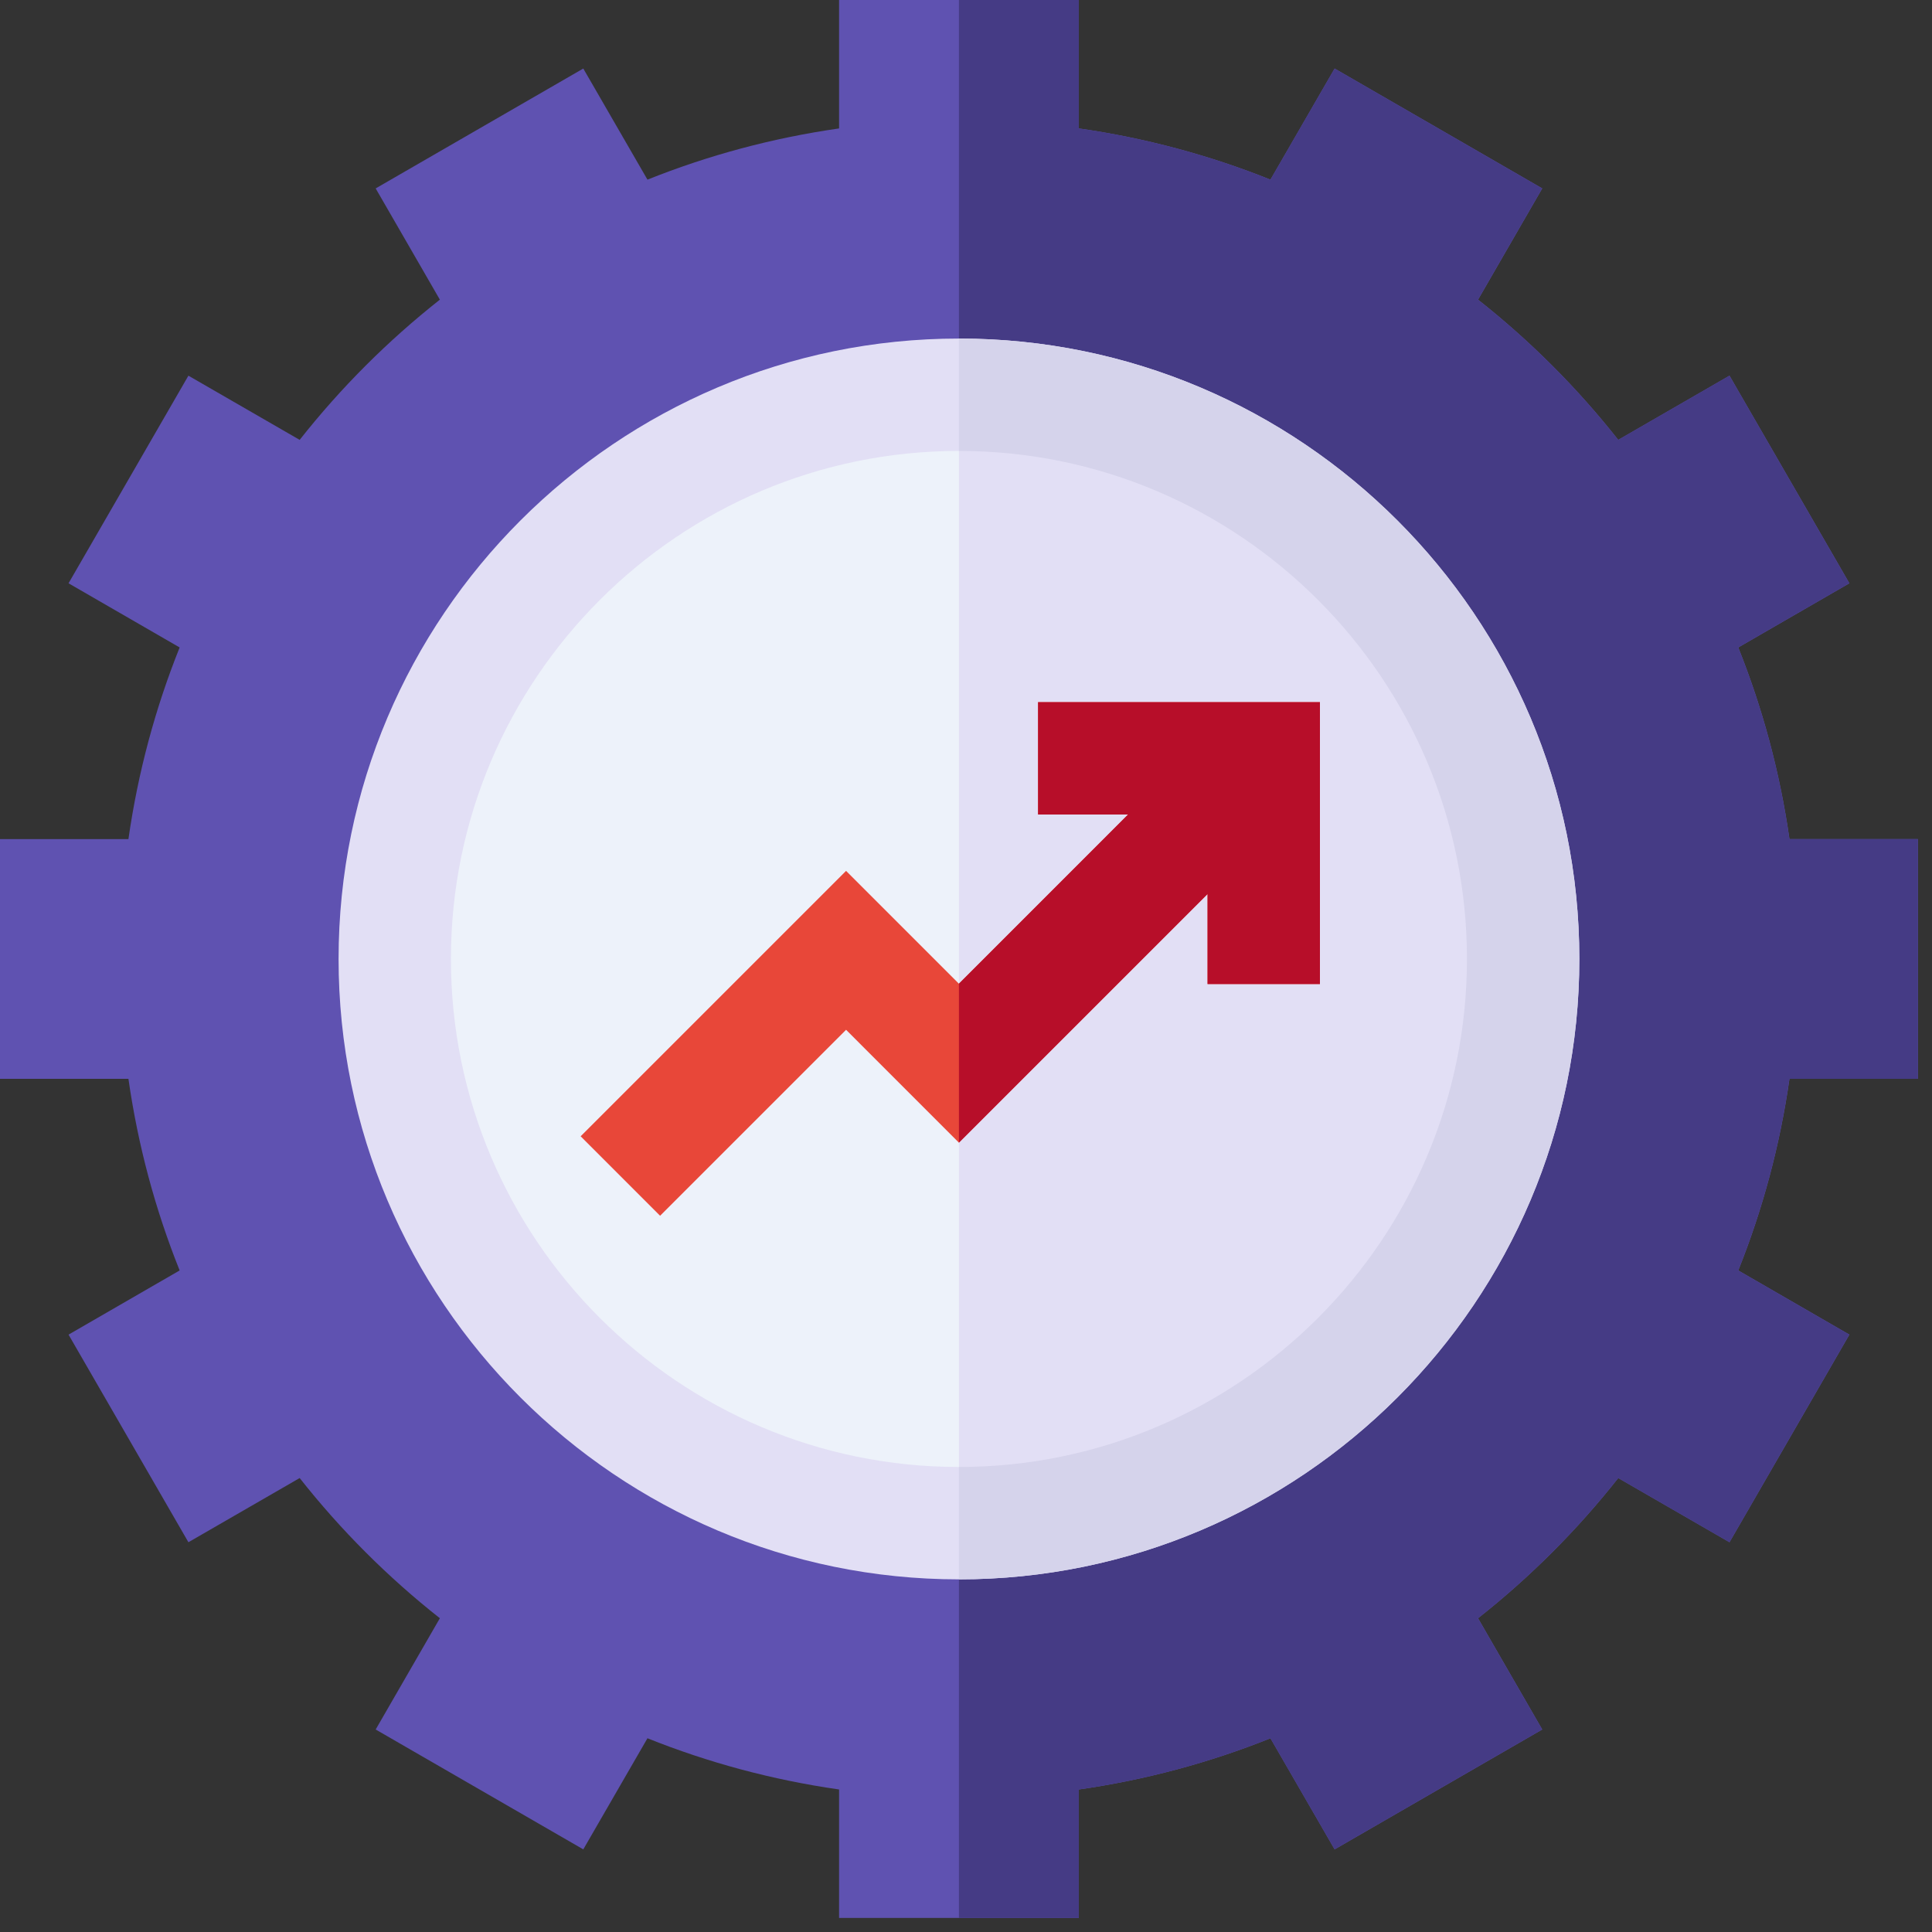
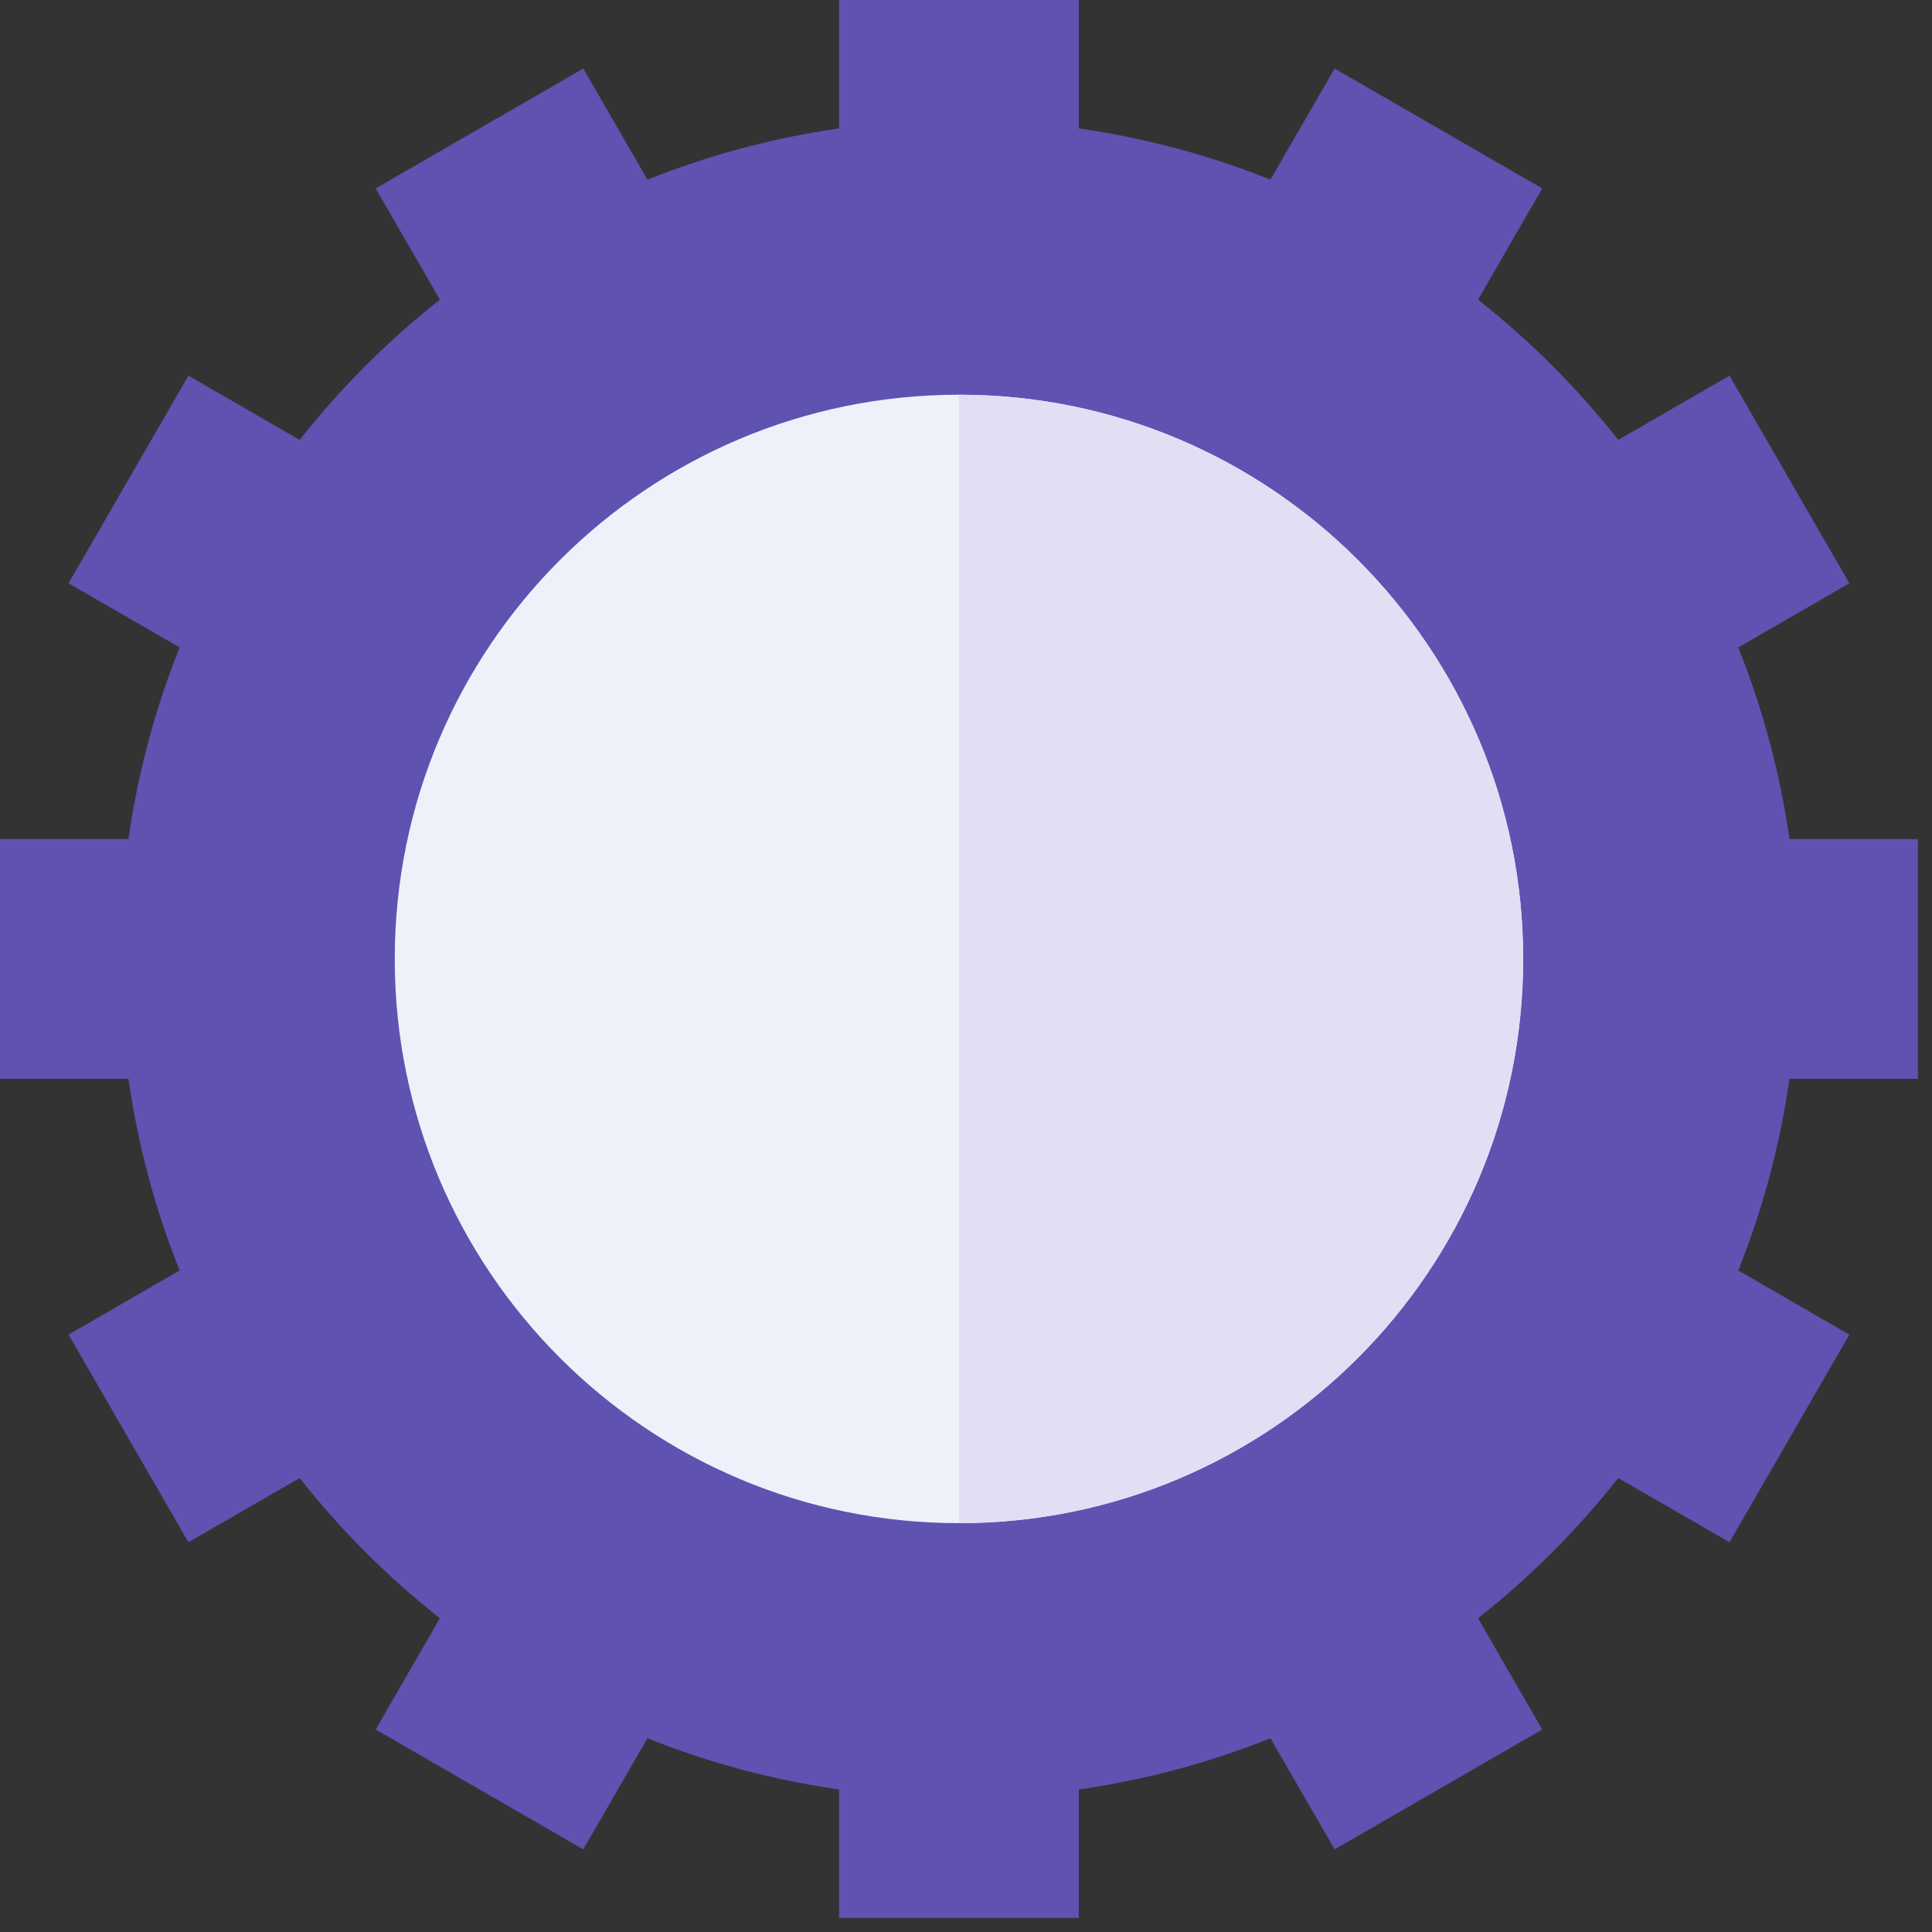
<svg xmlns="http://www.w3.org/2000/svg" width="65" height="65" viewBox="0 0 65 65" fill="none">
  <rect x="0" y="0" width="65" height="65" fill="#333333" stroke="none" />
  <g clip-path="url(#clip0_5507_7882)">
    <path d="M60.205 36.296C59.884 38.542 59.3 40.702 58.482 42.743L62.22 44.902L58.187 51.887L54.444 49.727C53.063 51.478 51.478 53.063 49.727 54.444L51.887 58.187L44.902 62.22L42.743 58.482C40.702 59.3 38.542 59.884 36.296 60.205V64.526H28.23V60.205C25.984 59.884 23.824 59.3 21.783 58.482L19.624 62.22L12.639 58.187L14.799 54.444C13.048 53.063 11.463 51.478 10.082 49.727L6.339 51.887L2.306 44.902L6.044 42.743C5.226 40.702 4.642 38.542 4.321 36.296H0V28.23H4.321C4.642 25.984 5.226 23.824 6.044 21.783L2.306 19.624L6.339 12.639L10.082 14.799C11.463 13.048 13.048 11.463 14.799 10.082L12.639 6.339L19.624 2.306L21.783 6.044C23.824 5.226 25.984 4.642 28.23 4.321V0H36.296V4.321C38.542 4.642 40.702 5.226 42.743 6.044L44.902 2.306L51.887 6.339L49.727 10.082C51.478 11.463 53.063 13.048 54.444 14.799L58.187 12.639L62.22 19.624L58.482 21.783C59.3 23.824 59.884 25.984 60.205 28.23H64.526V36.296H60.205Z" fill="#5F52B1" />
-     <path d="M60.203 36.296C59.883 38.542 59.298 40.702 58.48 42.743L62.218 44.902L58.186 51.887L54.443 49.727C53.061 51.478 51.477 53.063 49.725 54.444L51.885 58.187L44.901 62.22L42.742 58.482C40.7 59.3 38.54 59.884 36.295 60.205V64.526H32.262V0H36.295V4.321C38.54 4.642 40.7 5.226 42.742 6.044L44.901 2.306L51.885 6.339L49.725 10.082C51.477 11.463 53.061 13.048 54.443 14.799L58.186 12.639L62.218 19.624L58.48 21.783C59.298 23.824 59.883 25.984 60.203 28.23H64.525V36.296H60.203Z" fill="#453B85" />
    <path d="M51.246 32.263C51.246 42.747 42.748 51.245 32.264 51.245C21.779 51.245 13.281 42.747 13.281 32.263C13.281 21.779 21.779 13.28 32.264 13.28C42.748 13.28 51.246 21.779 51.246 32.263Z" fill="#EDF2FA" />
    <path d="M51.244 32.263C51.244 42.747 42.746 51.245 32.262 51.245V13.28C42.746 13.28 51.244 21.779 51.244 32.263Z" fill="#E2DFF5" />
-     <path d="M32.263 11.39C20.753 11.39 11.391 20.753 11.391 32.263C11.391 43.773 20.753 53.136 32.263 53.136C43.773 53.136 53.136 43.773 53.136 32.263C53.136 20.753 43.773 11.39 32.263 11.39ZM32.263 49.355C22.839 49.355 15.171 41.687 15.171 32.263C15.171 22.839 22.839 15.171 32.263 15.171C41.688 15.171 49.355 22.839 49.355 32.263C49.355 41.687 41.688 49.355 32.263 49.355Z" fill="#E2DFF5" />
-     <path d="M53.134 32.263C53.134 43.773 43.772 53.136 32.262 53.136V49.355C41.686 49.355 49.354 41.687 49.354 32.263C49.354 22.839 41.686 15.171 32.262 15.171V11.39C43.772 11.39 53.134 20.753 53.134 32.263Z" fill="#D5D3EB" />
-     <path d="M44.408 23.623V33.106H40.627V30.078L32.261 38.443L28.465 34.646L22.208 40.903L19.535 38.229L28.465 29.3L32.261 33.096L37.954 27.403H34.924V23.623H44.408Z" fill="#E84739" />
-     <path d="M44.408 23.623V33.106H40.627V30.078L32.262 38.443V33.096L37.954 27.403H34.925V23.623H44.408Z" fill="#B70E29" />
  </g>
  <defs>
    <clipPath id="clip0_5507_7882">
      <rect width="64.526" height="64.526" fill="white" />
    </clipPath>
  </defs>
</svg>